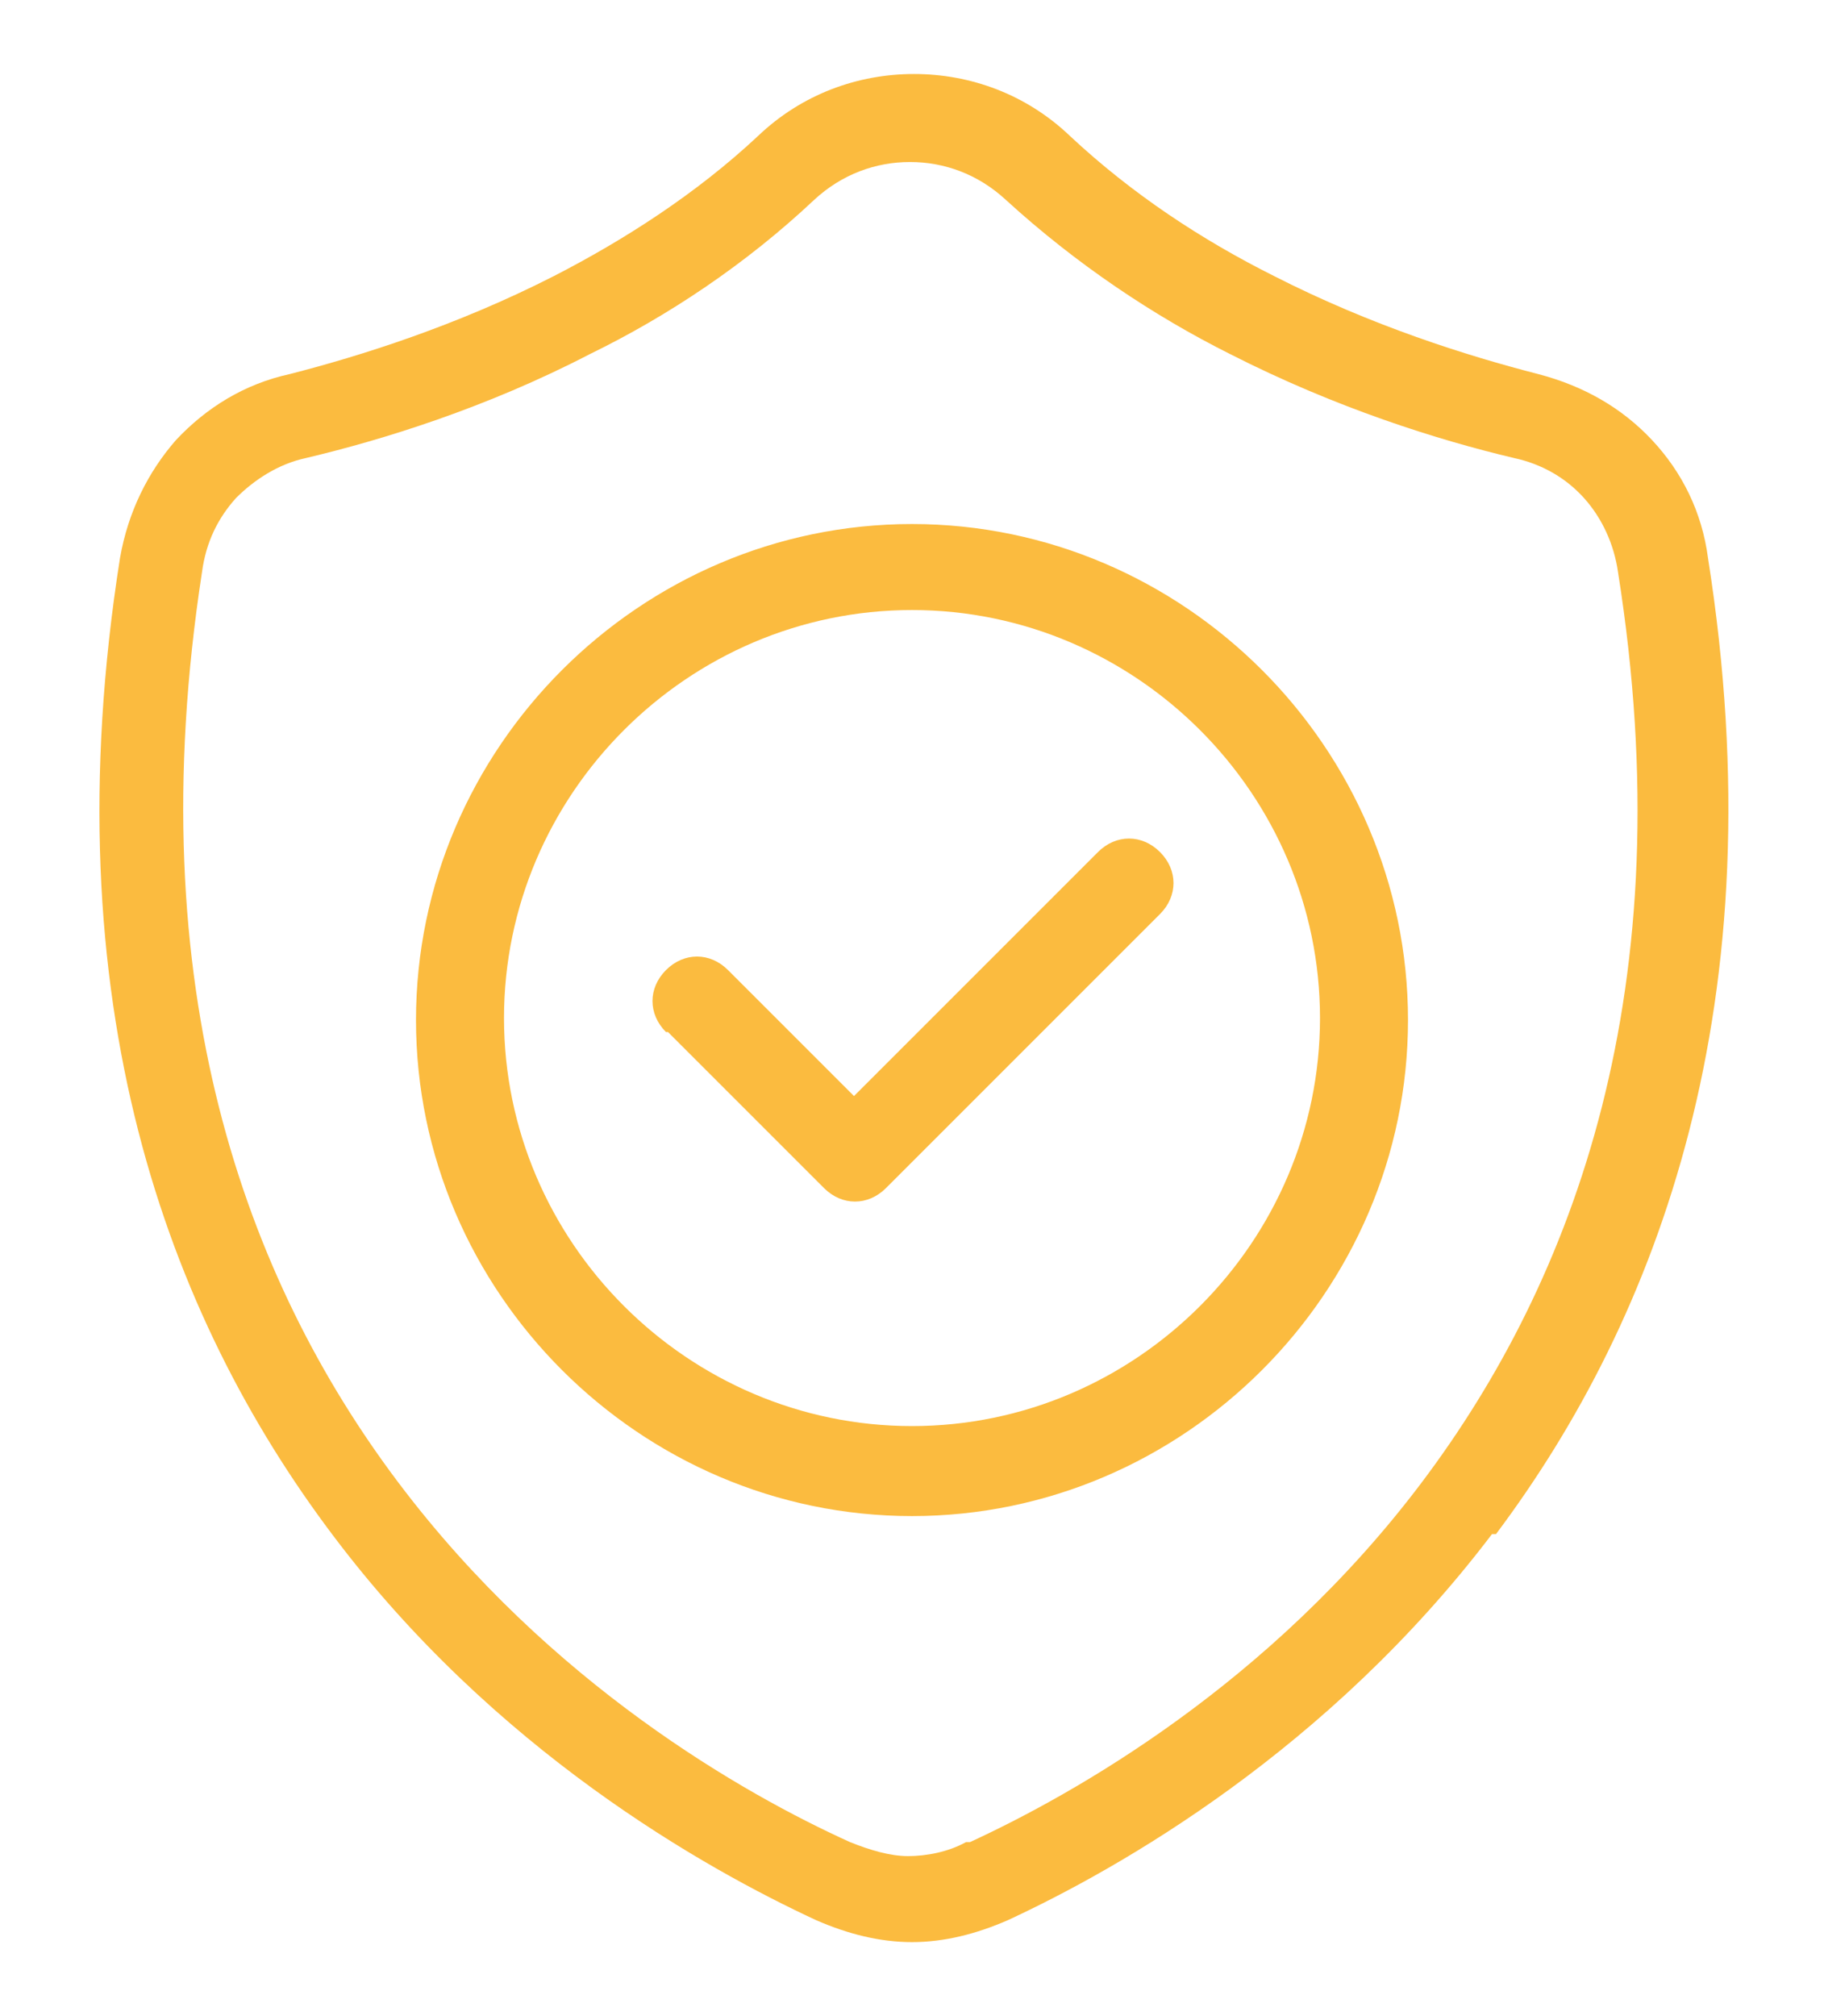
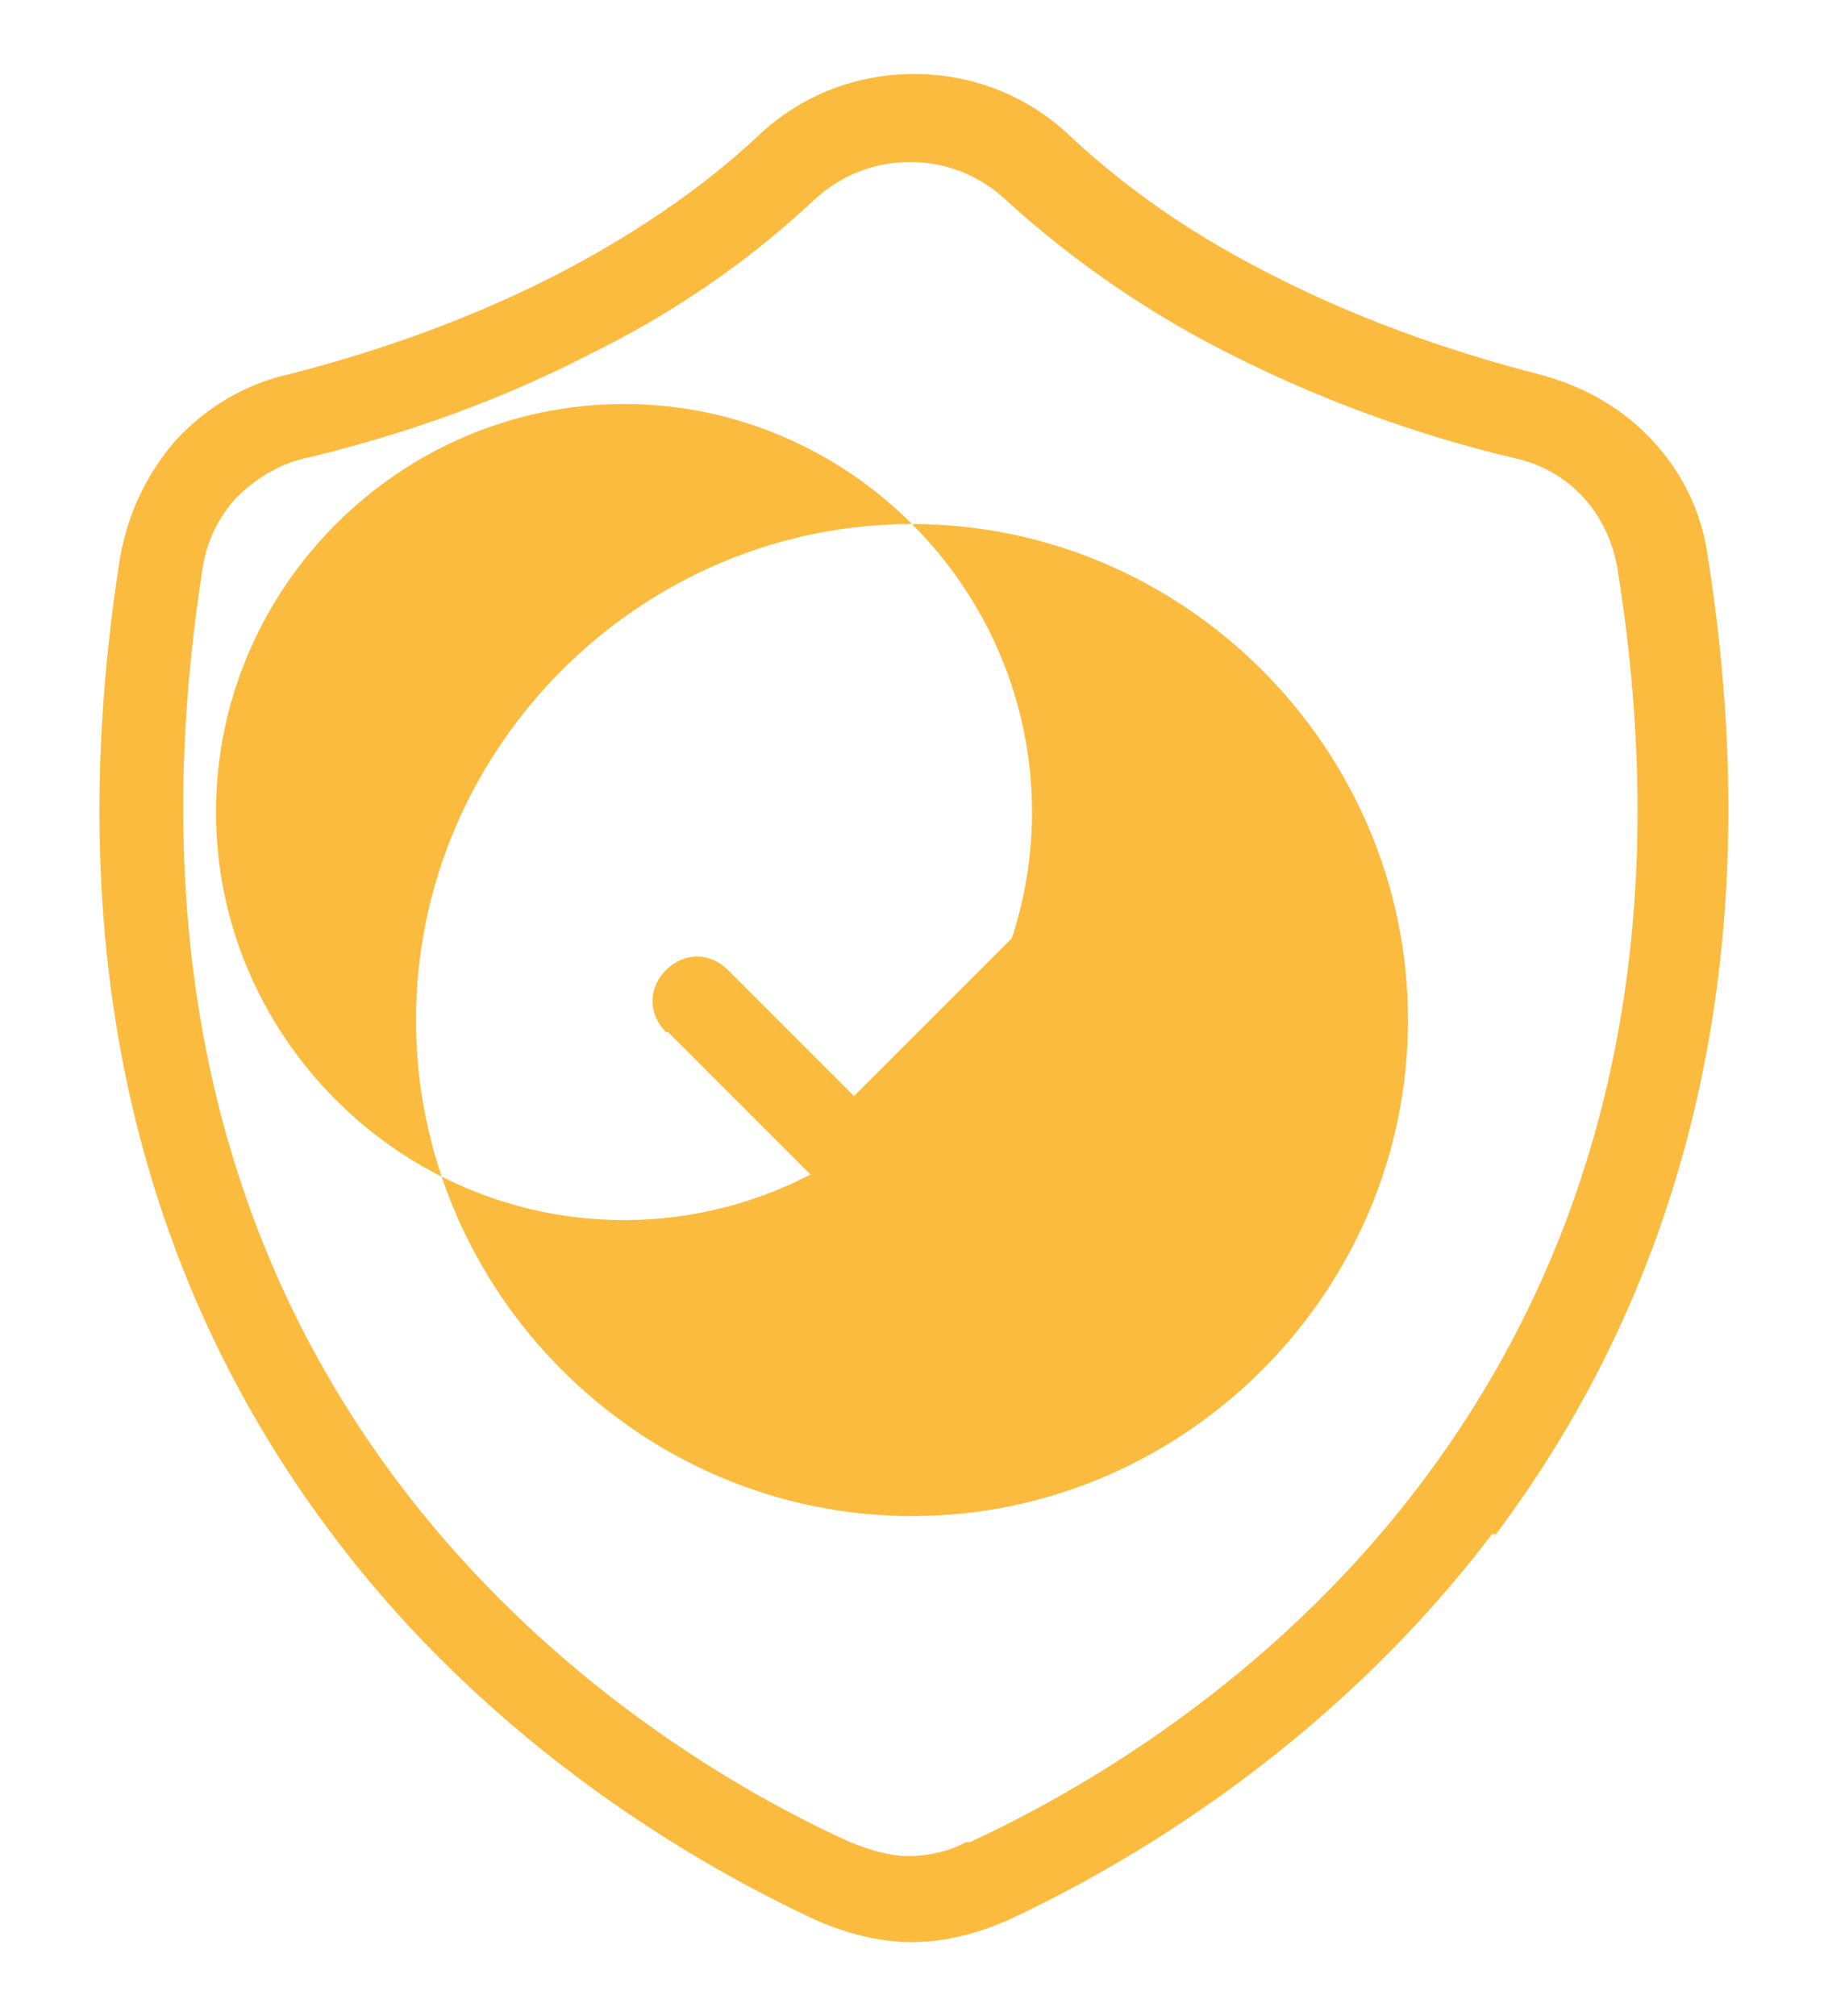
<svg xmlns="http://www.w3.org/2000/svg" id="Layer_1" version="1.1" viewBox="0 0 91.2 100.8">
  <defs>
    <style>
      .st0 {
        fill: #fbbb3f;
      }
    </style>
  </defs>
-   <path class="st0" d="M48.5,92.1c5.2-2.4,15-7.9,22.6-18s13.1-24.7,9.8-45.5c-.2-1.4-.8-2.7-1.7-3.7-.9-1-2.1-1.7-3.5-2-3.8-.9-8.9-2.5-14.2-5.2-3.8-1.9-7.7-4.5-11.2-7.7-1.4-1.3-3.1-1.9-4.8-1.9h0c-1.7,0-3.4.6-4.8,1.9-3.4,3.2-7.3,5.8-11.2,7.7-5.2,2.7-10.4,4.3-14.2,5.2-1.4.3-2.6,1.1-3.5,2-.9,1-1.5,2.2-1.7,3.7-3.2,20.8,2.2,35.4,9.8,45.5,7.6,10.1,17.3,15.6,22.6,18,1,.4,2,.7,2.9.7s2-.2,2.9-.7h.2ZM33.3,51.6c-.9-.9-.9-2.2,0-3.1.9-.9,2.2-.9,3.1,0l6.3,6.3,12.2-12.2c.9-.9,2.2-.9,3.1,0,.9.9.9,2.2,0,3.1l-13.7,13.7c-.9.9-2.2.9-3.1,0l-7.8-7.8h0ZM45.6,26.2c6.8,0,13,2.8,17.5,7.3s7.3,10.7,7.3,17.5-2.8,13-7.3,17.5c-4.5,4.5-10.7,7.3-17.5,7.3s-13-2.8-17.5-7.3-7.3-10.7-7.3-17.5,2.8-13,7.3-17.5,10.7-7.3,17.5-7.3ZM60,36.5c-3.7-3.7-8.8-6-14.4-6s-10.7,2.3-14.4,6c-3.7,3.7-6,8.8-6,14.4s2.3,10.7,6,14.4c3.7,3.7,8.8,6,14.4,6s10.7-2.3,14.4-6,6-8.8,6-14.4-2.3-10.7-6-14.4ZM74.6,76.7c-8.2,10.8-18.6,16.7-24.2,19.3-1.6.7-3.2,1.1-4.8,1.1s-3.2-.4-4.8-1.1c-5.6-2.6-16.1-8.5-24.2-19.3-8.2-10.9-14.1-26.6-10.6-48.8.4-2.3,1.4-4.3,2.8-5.9,1.5-1.6,3.4-2.8,5.7-3.3,3.5-.9,8.3-2.4,13.2-4.9,3.5-1.8,7.1-4.1,10.2-7,2.2-2.1,5-3.1,7.8-3.1h0c2.8,0,5.6,1,7.8,3.1,3.1,2.9,6.6,5.2,10.2,7,4.9,2.5,9.7,4,13.2,4.9,2.3.6,4.2,1.7,5.7,3.3,1.5,1.6,2.5,3.6,2.8,5.9,3.5,22.2-2.5,38-10.6,48.8h-.2Z" />
+   <path class="st0" d="M48.5,92.1c5.2-2.4,15-7.9,22.6-18s13.1-24.7,9.8-45.5c-.2-1.4-.8-2.7-1.7-3.7-.9-1-2.1-1.7-3.5-2-3.8-.9-8.9-2.5-14.2-5.2-3.8-1.9-7.7-4.5-11.2-7.7-1.4-1.3-3.1-1.9-4.8-1.9h0c-1.7,0-3.4.6-4.8,1.9-3.4,3.2-7.3,5.8-11.2,7.7-5.2,2.7-10.4,4.3-14.2,5.2-1.4.3-2.6,1.1-3.5,2-.9,1-1.5,2.2-1.7,3.7-3.2,20.8,2.2,35.4,9.8,45.5,7.6,10.1,17.3,15.6,22.6,18,1,.4,2,.7,2.9.7s2-.2,2.9-.7h.2ZM33.3,51.6c-.9-.9-.9-2.2,0-3.1.9-.9,2.2-.9,3.1,0l6.3,6.3,12.2-12.2c.9-.9,2.2-.9,3.1,0,.9.9.9,2.2,0,3.1l-13.7,13.7c-.9.9-2.2.9-3.1,0l-7.8-7.8h0ZM45.6,26.2c6.8,0,13,2.8,17.5,7.3s7.3,10.7,7.3,17.5-2.8,13-7.3,17.5c-4.5,4.5-10.7,7.3-17.5,7.3s-13-2.8-17.5-7.3-7.3-10.7-7.3-17.5,2.8-13,7.3-17.5,10.7-7.3,17.5-7.3Zc-3.7-3.7-8.8-6-14.4-6s-10.7,2.3-14.4,6c-3.7,3.7-6,8.8-6,14.4s2.3,10.7,6,14.4c3.7,3.7,8.8,6,14.4,6s10.7-2.3,14.4-6,6-8.8,6-14.4-2.3-10.7-6-14.4ZM74.6,76.7c-8.2,10.8-18.6,16.7-24.2,19.3-1.6.7-3.2,1.1-4.8,1.1s-3.2-.4-4.8-1.1c-5.6-2.6-16.1-8.5-24.2-19.3-8.2-10.9-14.1-26.6-10.6-48.8.4-2.3,1.4-4.3,2.8-5.9,1.5-1.6,3.4-2.8,5.7-3.3,3.5-.9,8.3-2.4,13.2-4.9,3.5-1.8,7.1-4.1,10.2-7,2.2-2.1,5-3.1,7.8-3.1h0c2.8,0,5.6,1,7.8,3.1,3.1,2.9,6.6,5.2,10.2,7,4.9,2.5,9.7,4,13.2,4.9,2.3.6,4.2,1.7,5.7,3.3,1.5,1.6,2.5,3.6,2.8,5.9,3.5,22.2-2.5,38-10.6,48.8h-.2Z" />
</svg>